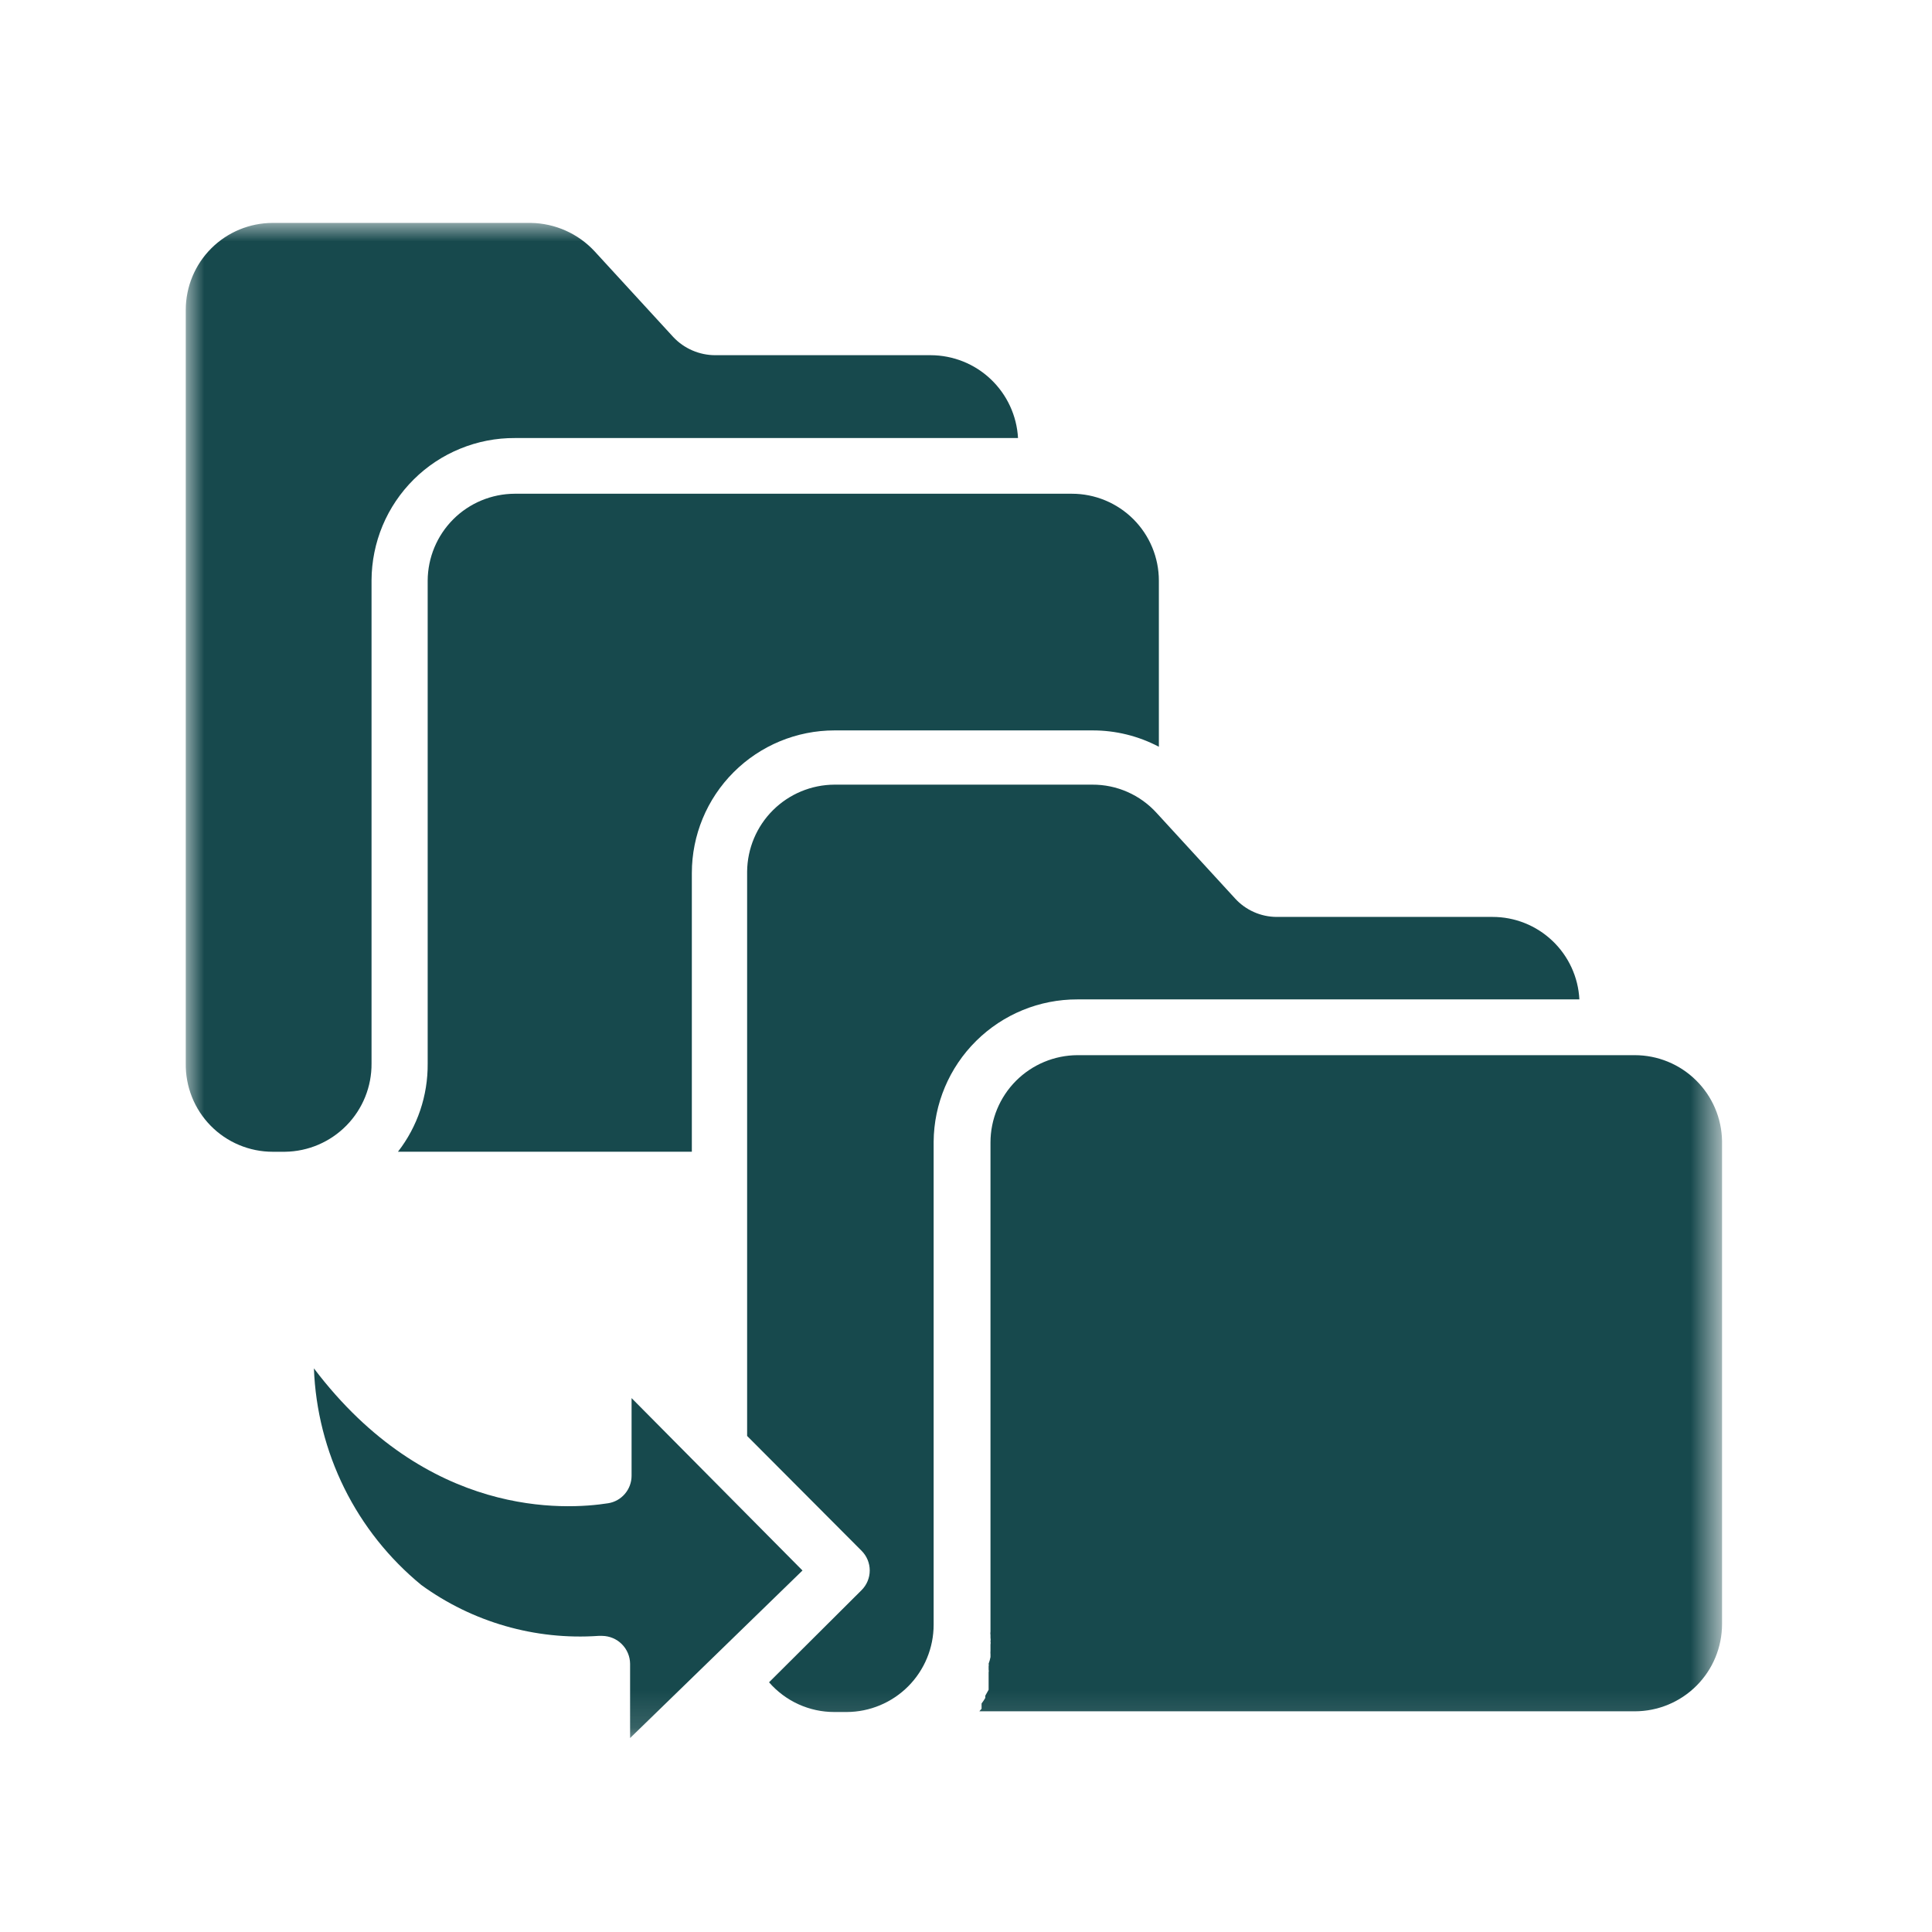
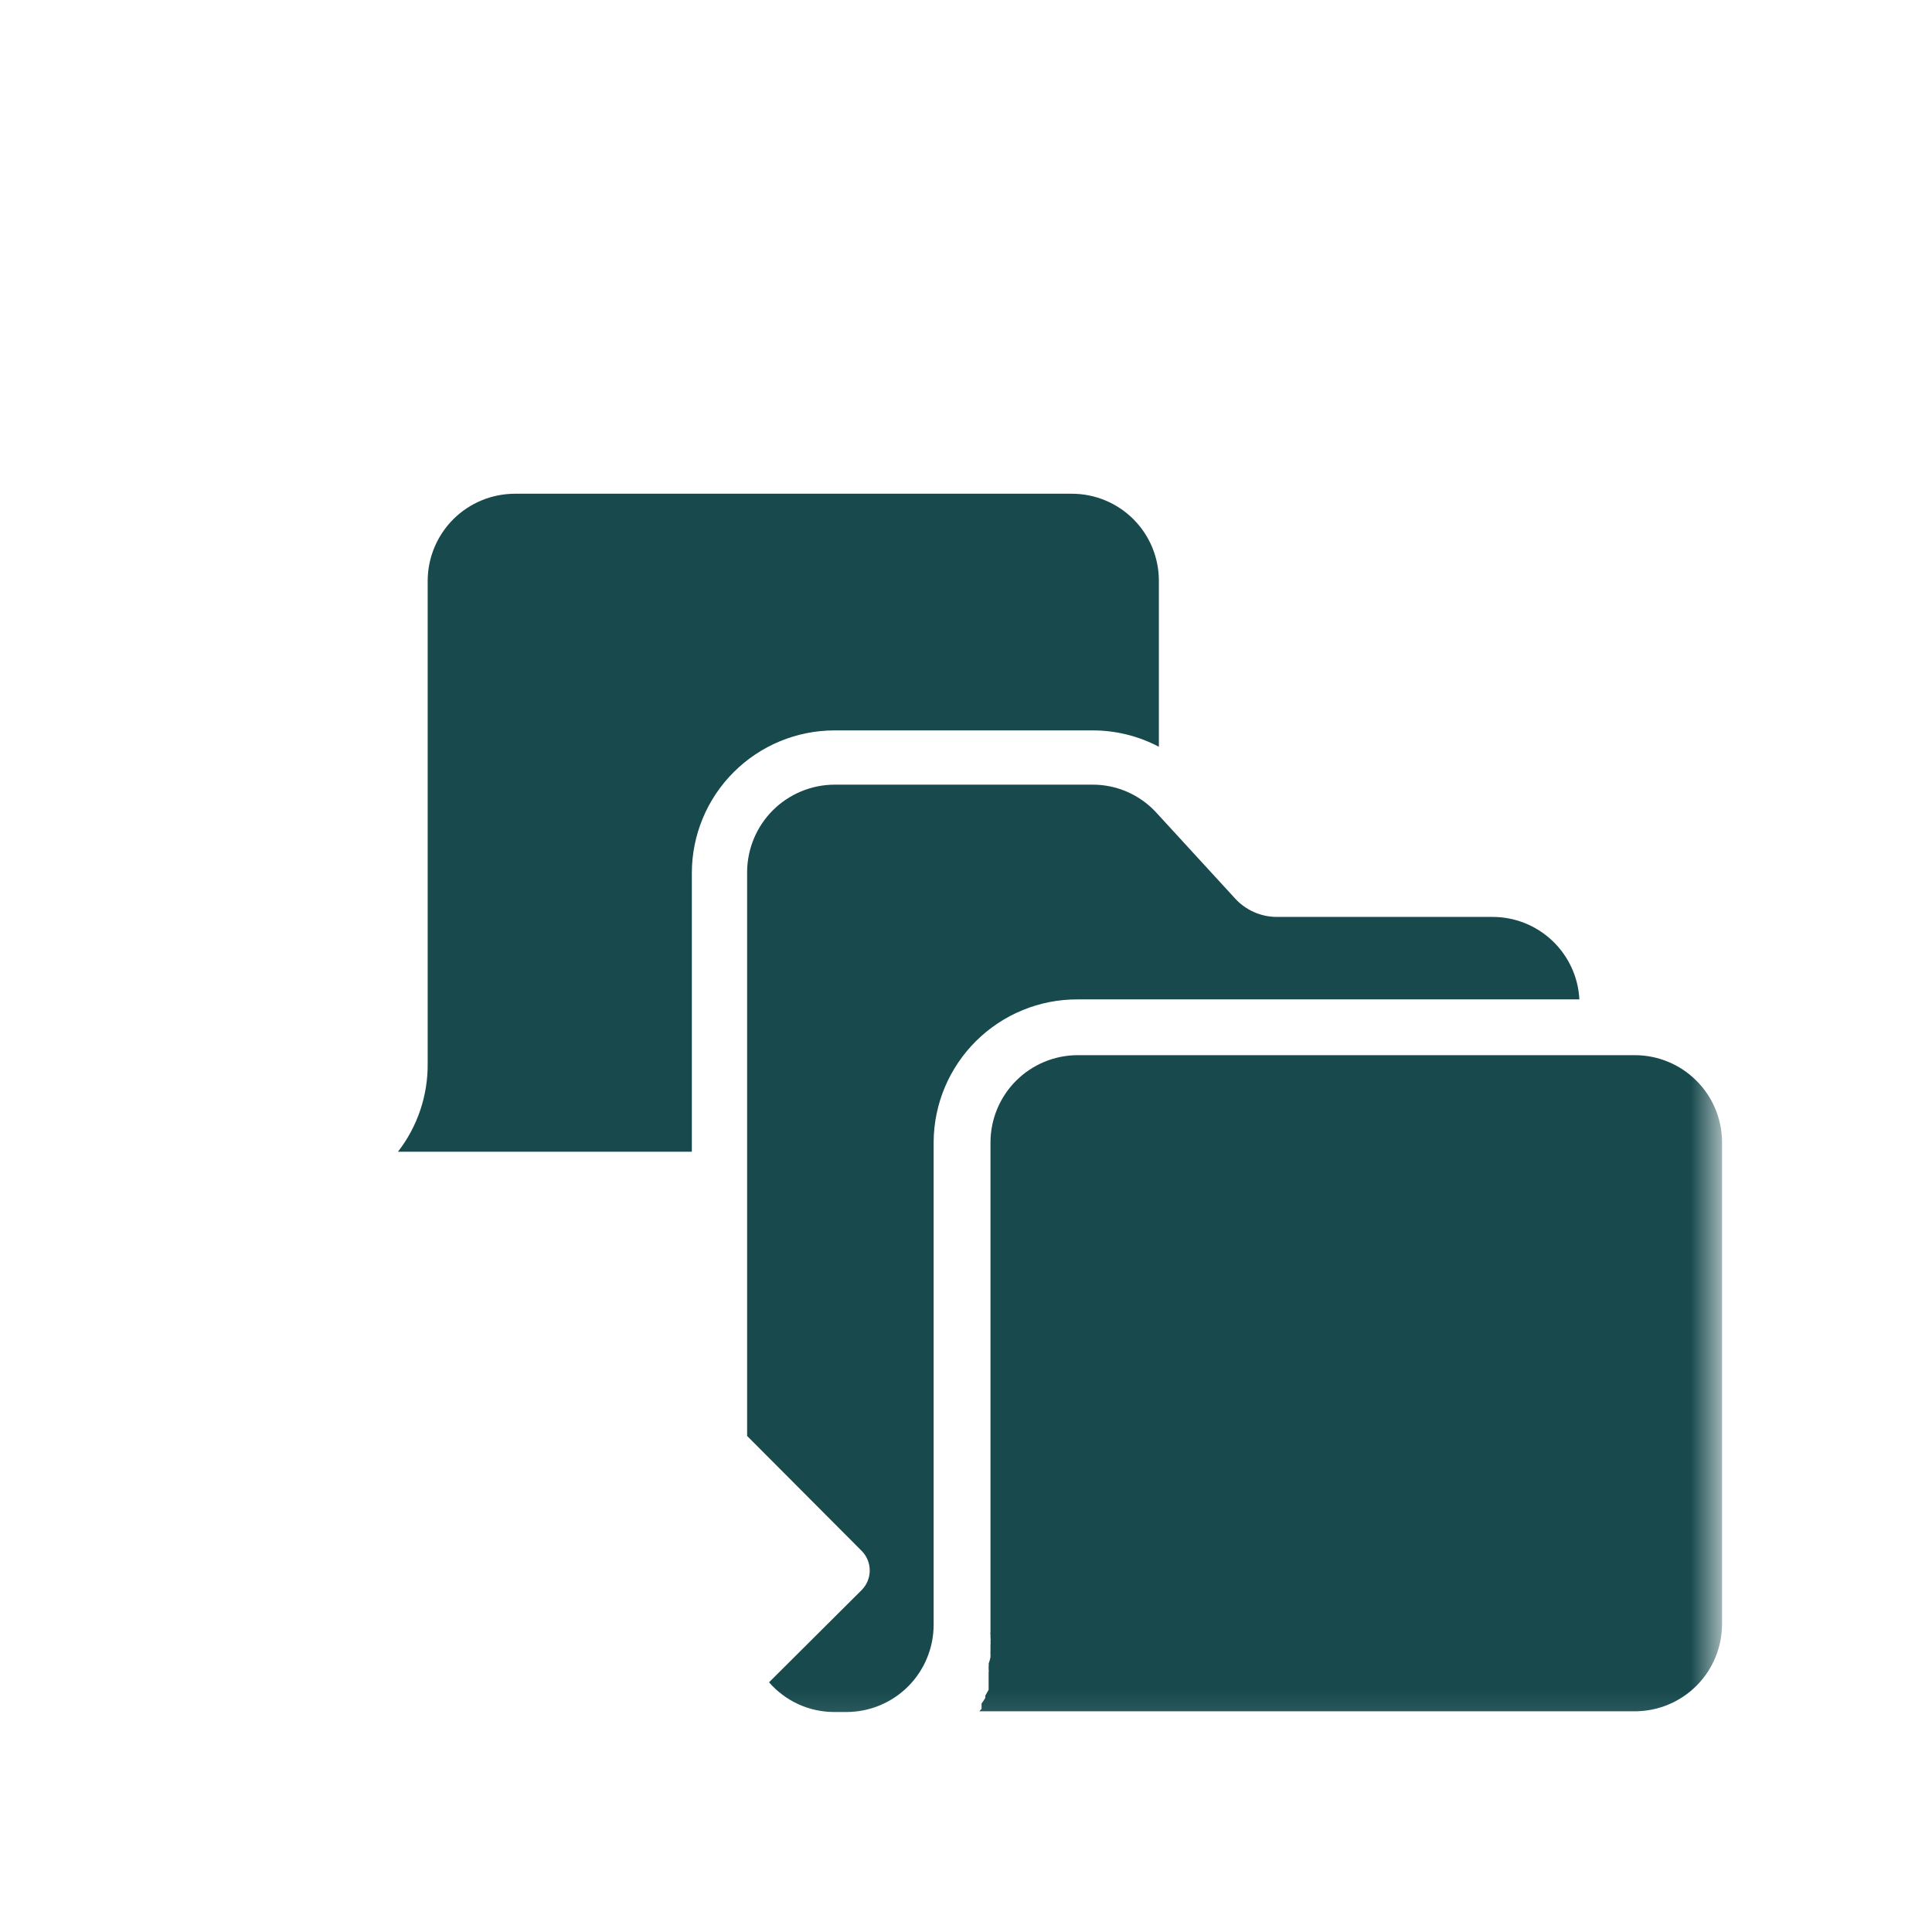
<svg xmlns="http://www.w3.org/2000/svg" width="52" height="52" viewBox="0 0 52 52" fill="none">
  <mask id="mask0_1675_117785" style="mask-type:luminance" maskUnits="userSpaceOnUse" x="5" y="6" width="42" height="41">
    <path d="M46.31 6H5V46.86H46.31V6Z" fill="white" />
  </mask>
  <g mask="url(#mask0_1675_117785)">
-     <path d="M21.599 42.27L16.999 37.63V39.72C16.999 39.898 16.936 40.07 16.82 40.206C16.705 40.342 16.545 40.432 16.369 40.46C15.219 40.64 11.509 40.87 8.449 36.83C8.491 37.951 8.77 39.05 9.268 40.056C9.766 41.061 10.472 41.948 11.339 42.66C12.719 43.663 14.408 44.148 16.109 44.03H16.209C16.407 44.033 16.597 44.112 16.737 44.253C16.877 44.393 16.957 44.582 16.959 44.78V46.78L21.599 42.27Z" fill="#17494D" />
    <path d="M28.851 13.289H13.851C13.231 13.292 12.637 13.539 12.199 13.977C11.761 14.416 11.514 15.009 11.511 15.629V28.629C11.518 29.487 11.237 30.322 10.711 30.999H18.621V23.499C18.621 22.481 19.025 21.504 19.746 20.784C20.466 20.064 21.442 19.659 22.461 19.659H29.401C30.024 19.657 30.639 19.808 31.191 20.099V15.629C31.191 15.008 30.944 14.413 30.506 13.975C30.067 13.536 29.471 13.289 28.851 13.289Z" fill="#17494D" />
    <path d="M43.999 28.4H28.999C28.378 28.403 27.783 28.652 27.344 29.092C26.906 29.533 26.659 30.129 26.659 30.75V43.91C26.654 43.944 26.654 43.977 26.659 44.01V44.08C26.665 44.114 26.665 44.147 26.659 44.18C26.665 44.207 26.665 44.234 26.659 44.26C26.659 44.26 26.659 44.33 26.659 44.36V44.43C26.656 44.464 26.656 44.497 26.659 44.53V44.6C26.647 44.662 26.631 44.722 26.609 44.78C26.615 44.803 26.615 44.827 26.609 44.85V44.94C26.615 44.963 26.615 44.987 26.609 45.01V45.1V45.18V45.26V45.33V45.42V45.48L26.519 45.64V45.7L26.469 45.78L26.419 45.85V45.92V45.99L26.359 46.06H43.999C44.623 46.06 45.22 45.813 45.661 45.372C46.102 44.931 46.349 44.334 46.349 43.71V30.71C46.339 30.094 46.087 29.507 45.647 29.075C45.208 28.642 44.616 28.4 43.999 28.4Z" fill="#17494D" />
-     <path d="M7.67 31C8.295 30.992 8.89 30.737 9.327 30.291C9.764 29.845 10.006 29.244 10 28.62V15.62C10.002 15.115 10.103 14.615 10.297 14.149C10.492 13.683 10.777 13.26 11.136 12.904C11.494 12.548 11.919 12.267 12.387 12.076C12.855 11.884 13.355 11.787 13.86 11.79H27.4C27.367 11.189 27.105 10.623 26.668 10.208C26.232 9.793 25.653 9.562 25.05 9.56H19.25C19.038 9.56 18.829 9.516 18.635 9.432C18.44 9.348 18.265 9.225 18.12 9.07L16 6.76C15.781 6.525 15.517 6.336 15.223 6.206C14.929 6.075 14.612 6.005 14.29 6H7.34C6.72 6 6.125 6.247 5.686 6.685C5.247 7.124 5 7.719 5 8.34V28.62C4.995 28.931 5.052 29.239 5.167 29.528C5.282 29.816 5.454 30.079 5.671 30.3C5.889 30.522 6.149 30.698 6.436 30.818C6.722 30.938 7.03 31 7.34 31H7.67Z" fill="#17494D" />
    <path d="M29.399 21.119H22.459C21.839 21.122 21.244 21.369 20.804 21.807C20.364 22.245 20.115 22.838 20.109 23.459V38.649L23.189 41.739C23.33 41.88 23.409 42.07 23.409 42.269C23.409 42.468 23.33 42.659 23.189 42.799L20.699 45.279C20.918 45.531 21.188 45.733 21.492 45.871C21.796 46.009 22.126 46.08 22.459 46.079H22.789C23.411 46.077 24.006 45.828 24.445 45.387C24.883 44.947 25.129 44.351 25.129 43.729V30.729C25.137 29.709 25.549 28.733 26.274 28.016C26.999 27.298 27.979 26.896 28.999 26.899H42.509C42.479 26.3 42.218 25.735 41.783 25.322C41.347 24.908 40.77 24.678 40.169 24.679H34.359C34.148 24.678 33.94 24.633 33.747 24.547C33.554 24.461 33.381 24.336 33.239 24.179L31.129 21.879C30.91 21.638 30.643 21.446 30.345 21.315C30.047 21.184 29.725 21.117 29.399 21.119Z" fill="#17494D" />
  </g>
</svg>